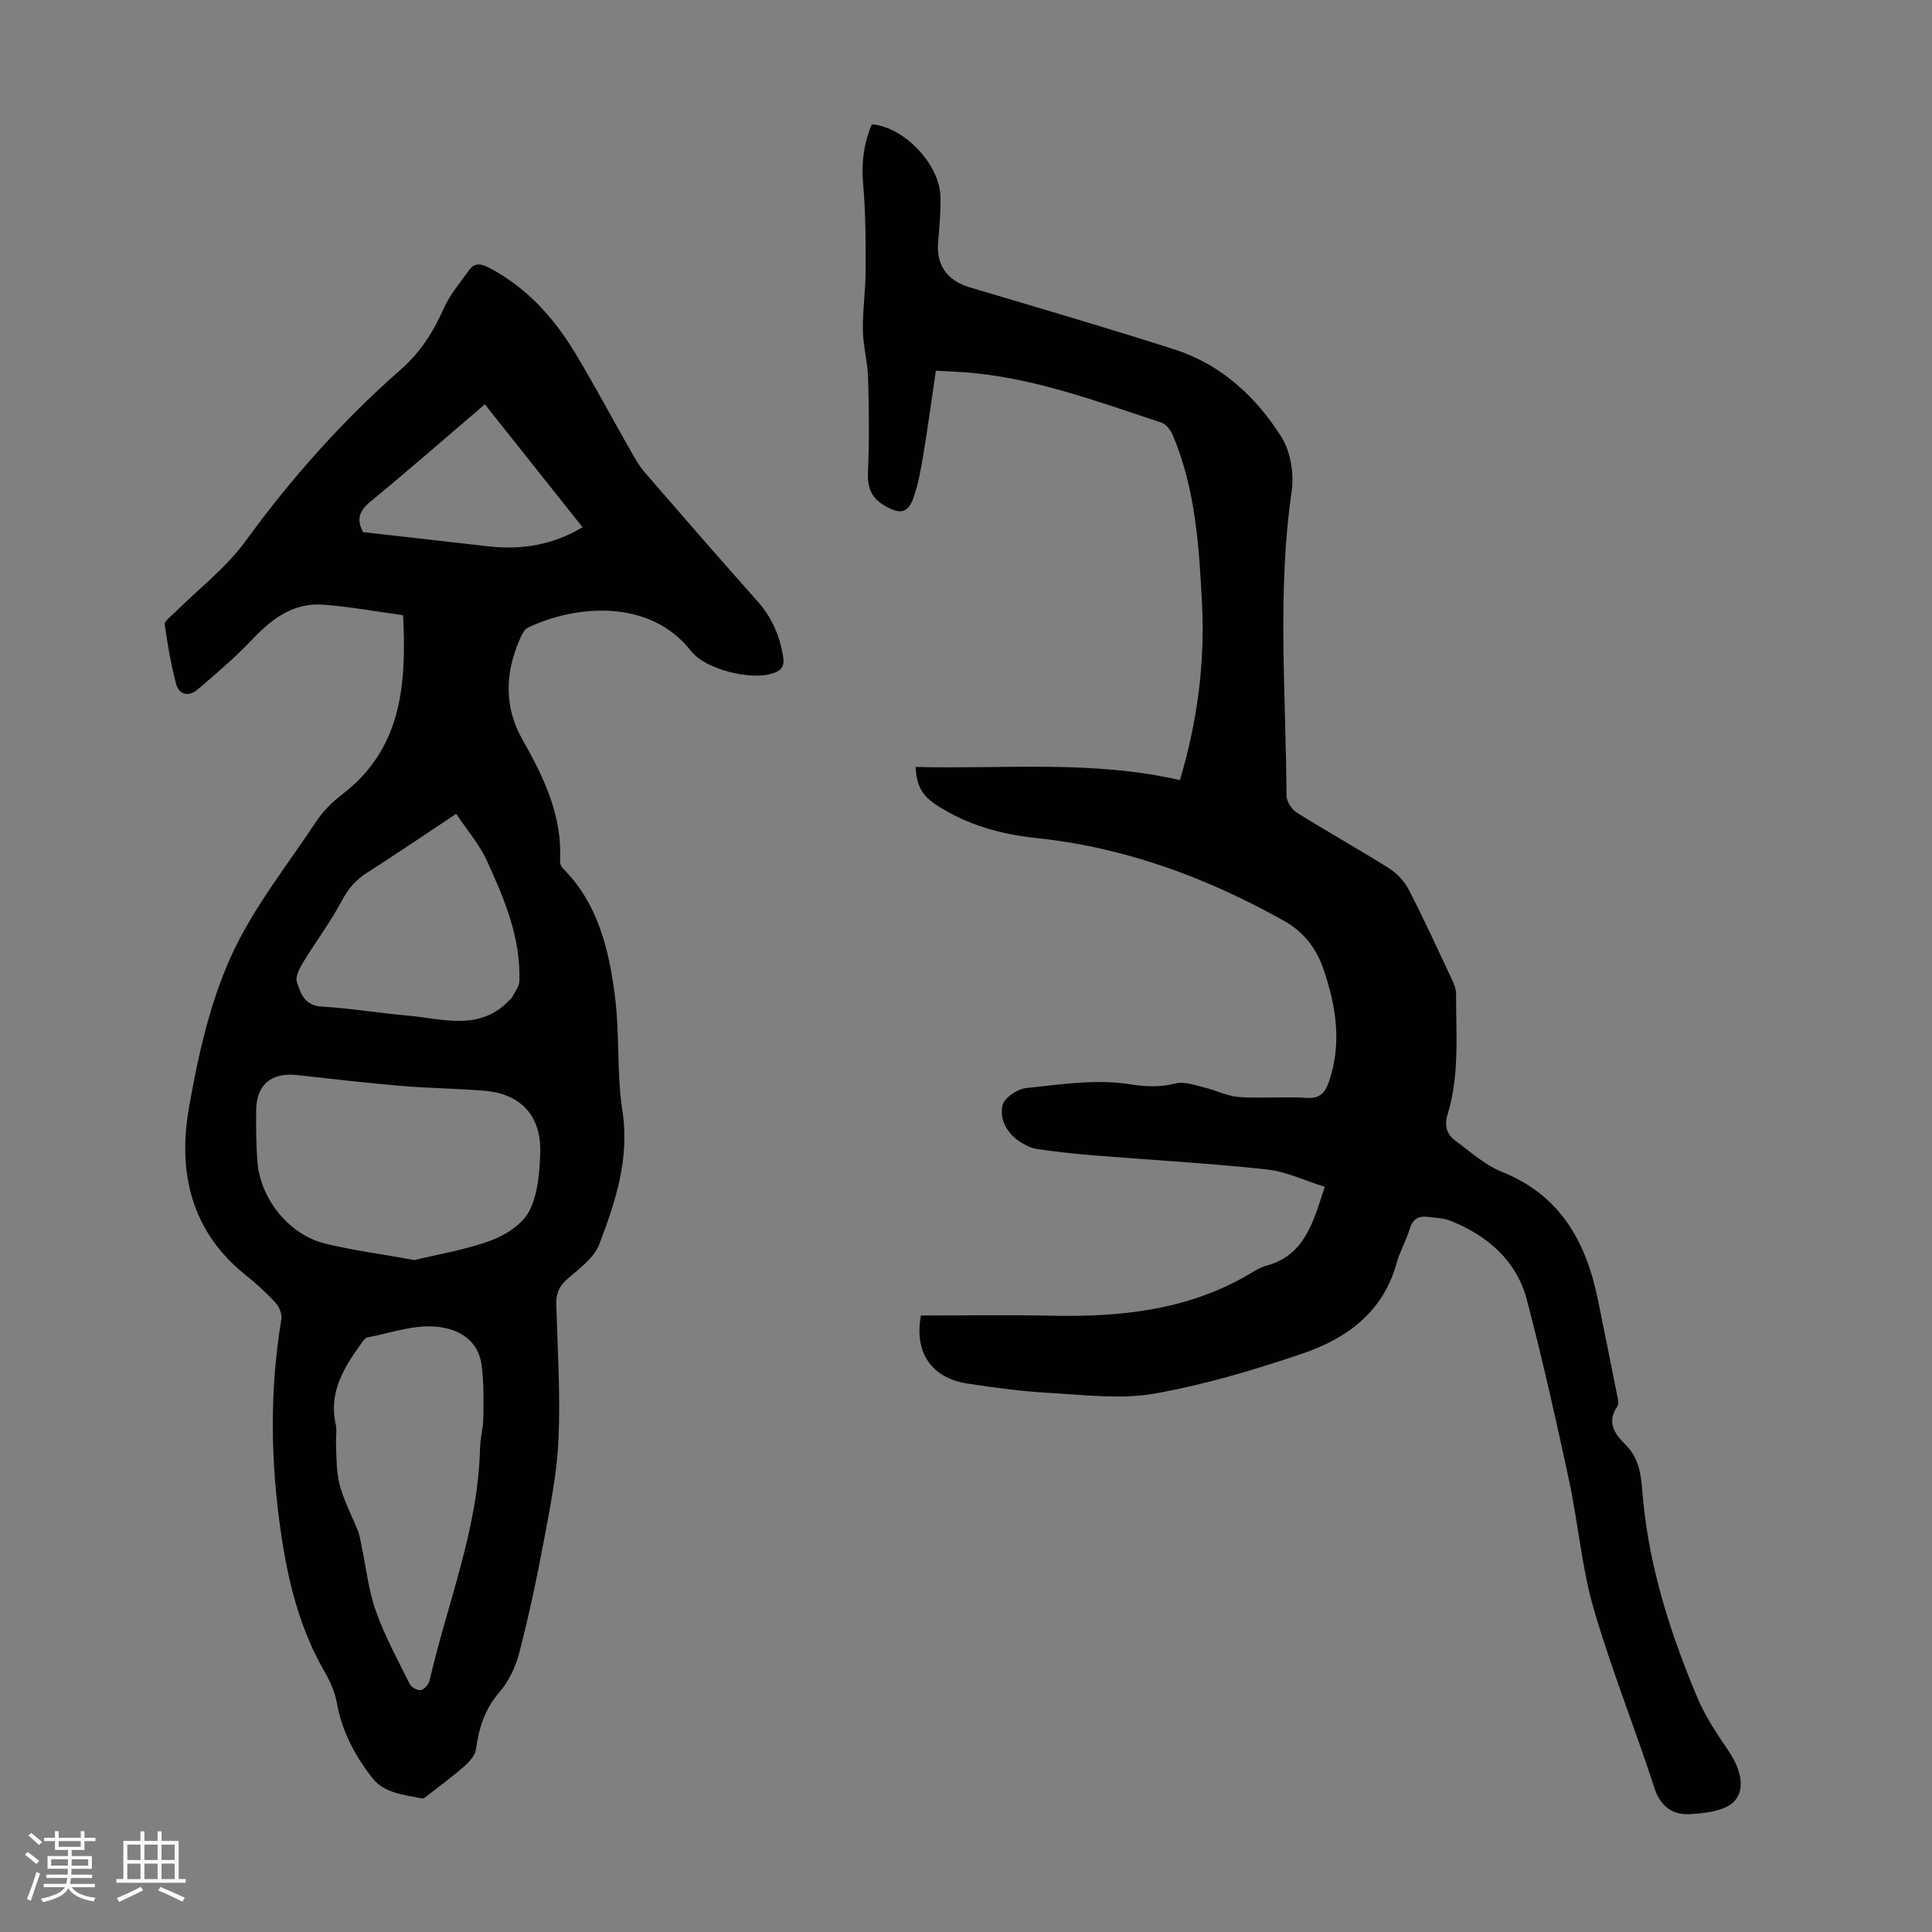
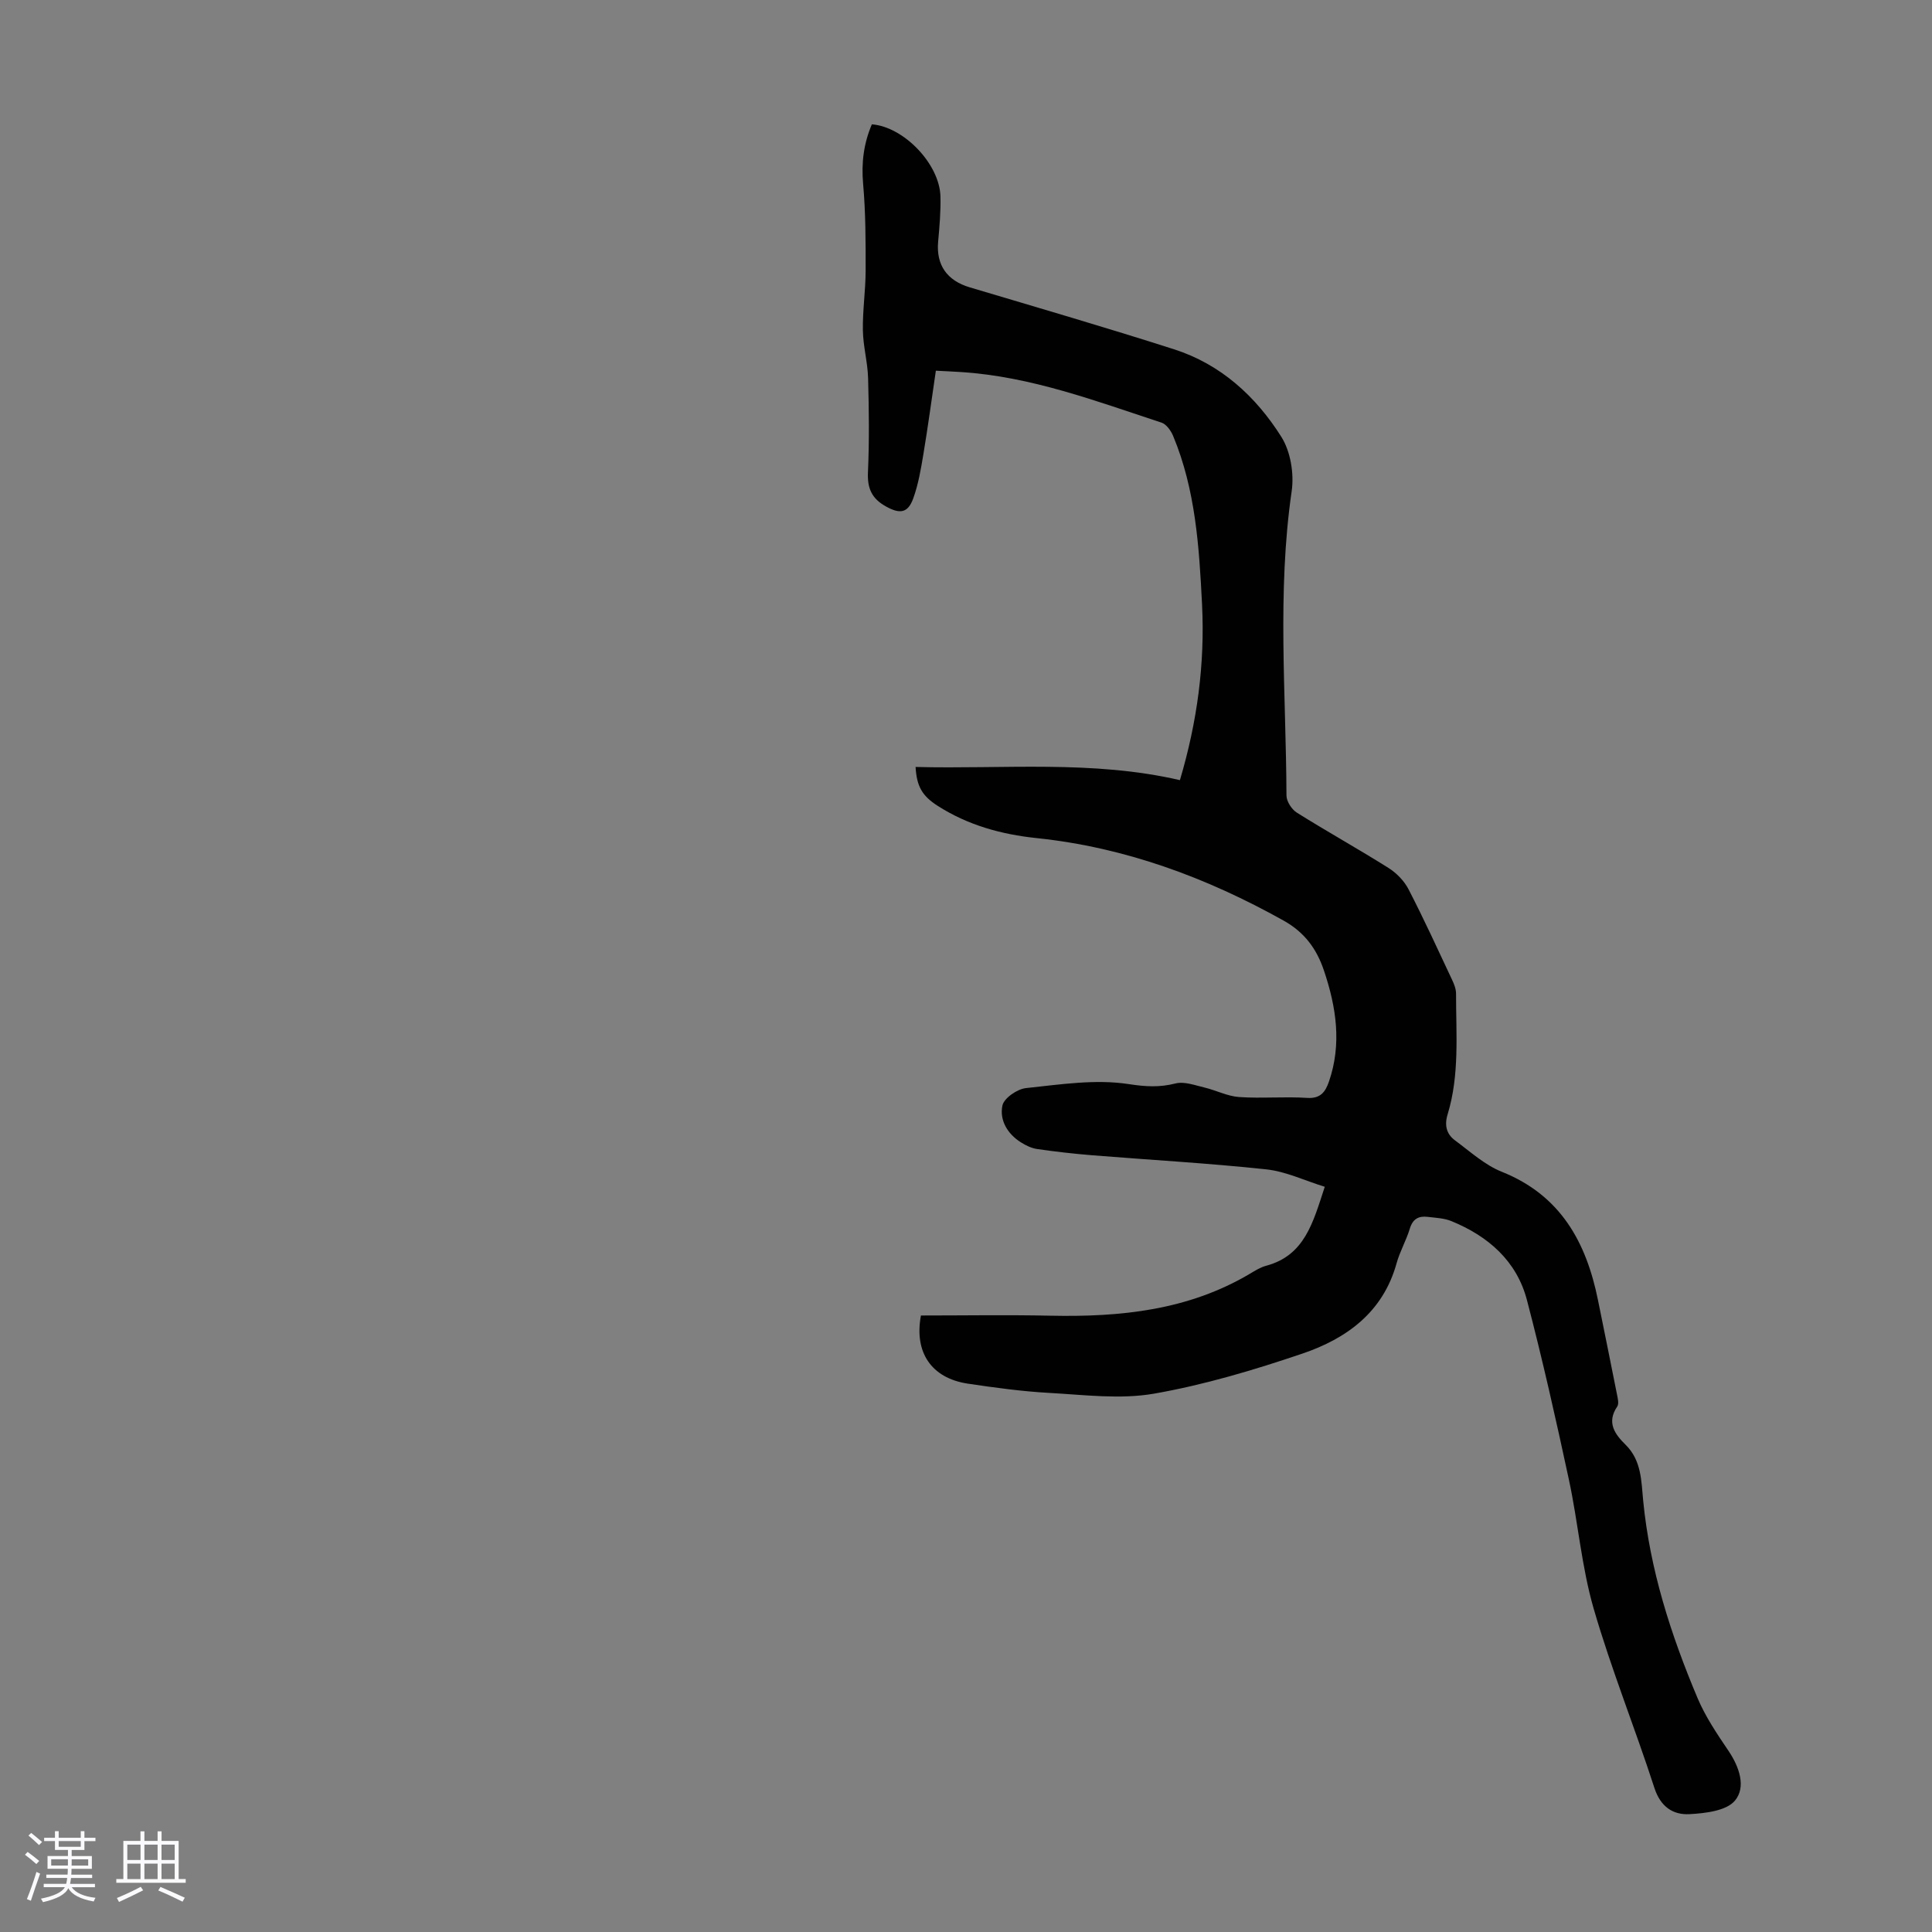
<svg xmlns="http://www.w3.org/2000/svg" enable-background="new 0 0 400 400" viewBox="0 0 400 400">
  <rect x="0" y="0" width="400" height="400" fill="#808080" stroke="none" />
  <path d="m5.17 384 .55-.58c.85.61 1.65 1.24 2.4 1.87l-.59.64c-.83-.73-1.62-1.38-2.36-1.93m1.22 9.53-.82-.34c.71-1.76 1.37-3.64 1.98-5.63.24.13.5.25.76.36-.6 1.67-1.24 3.54-1.92 5.61m-.5-13.5.57-.54c.56.44 1.31 1.06 2.26 1.87l-.64.64c-.68-.66-1.41-1.32-2.19-1.97m3.25.46h2.24v-1.36h.77v1.36h4.57v-1.36h.76v1.36h2.28v.69h-2.28v1.84h-2.64v1.26h4.18v2.64h-4.21c0 .45-.02.86-.05 1.21h4.32v.69h-4.38c-.04.34-.1.75-.19 1.22h5.15v.69h-4.82c.87 1.19 2.51 1.92 4.93 2.19-.17.31-.3.57-.37.76-2.77-.49-4.52-1.41-5.26-2.76-.56 1.26-2.3 2.23-5.24 2.9-.12-.24-.26-.48-.43-.72 2.73-.55 4.38-1.34 4.96-2.38h-4.38v-.69h4.65c.1-.38.17-.79.21-1.22h-4.32v-.69h4.4c.03-.34.05-.75.05-1.21h-4.2v-2.64h4.23v-1.26h-2.69v-1.84h-2.24zm1.46 4.46v1.29h3.45c.01-.4.02-.57.01-.53v-.32-.45h-3.46zm1.55-2.59h4.57v-1.19h-4.57zm6.11 2.59h-3.42v.77c-.01.19-.01.37-.02.53h3.44z" fill="#fafafc" />
  <path d="m32.63 379.16h.82v1.98h3.54v7.89h1.46v.78h-14.37v-.78h1.46v-7.89h3.54v-1.98h.82v1.98h2.73zm-3.49 11.48.5.73c-1.61.82-3.28 1.63-5 2.41-.13-.27-.28-.55-.44-.82 1.75-.72 3.4-1.49 4.94-2.32m-2.78-5.55h2.73v-3.18h-2.73zm0 3.95h2.73v-3.2h-2.73zm3.54-3.95h2.73v-3.18h-2.73zm0 3.95h2.73v-3.2h-2.73zm7.89 4.68c-1.84-.92-3.51-1.7-5.02-2.32l.45-.73c1.89.8 3.57 1.55 5.04 2.23zm-1.62-11.81h-2.73v3.18h2.73zm-2.73 7.13h2.73v-3.2h-2.73z" fill="#fafafc" />
  <g fill="#010101">
-     <path d="m83.46 127.37c-5.69-.78-11.09-1.77-16.53-2.18-6.34-.48-10.83 3.08-14.98 7.48-3.41 3.61-7.25 6.83-11.03 10.07-1.79 1.54-3.82 1.21-4.45-1.13-1.08-4.03-1.79-8.18-2.36-12.32-.1-.7 1.25-1.64 2.01-2.4 4.97-4.96 10.72-9.35 14.79-14.95 9.47-13.03 20.07-24.9 32.14-35.5 3.96-3.48 6.66-7.68 8.78-12.49 1.27-2.9 3.43-5.42 5.3-8.03 1.09-1.52 2.38-1.39 4.06-.52 7.81 4.08 13.46 10.34 17.91 17.72 4.04 6.7 7.7 13.62 11.58 20.42.88 1.54 1.8 3.11 2.96 4.44 7.69 8.88 15.4 17.75 23.21 26.53 2.94 3.3 4.56 7.07 5.28 11.37.32 1.91-.19 2.86-2.02 3.5-4.53 1.58-14.05-.74-17.03-4.58-8.67-11.13-24.31-9.43-33.79-4.84-.69.33-1.18 1.3-1.53 2.07-3.18 7.04-3.47 14.22.35 20.99 4.47 7.9 8.34 15.84 7.84 25.23-.03.49.21 1.15.55 1.49 7.33 7.33 9.58 16.85 10.82 26.54 1 7.84.34 15.9 1.54 23.69 1.53 9.93-1.43 18.85-4.8 27.67-1.09 2.86-4.22 5.06-6.69 7.25-1.69 1.5-2.26 3.06-2.2 5.24.27 9.29.87 18.6.46 27.86-.31 7.09-1.75 14.15-3.06 21.16-1.45 7.78-3.12 15.54-5.1 23.2-.74 2.85-2.17 5.79-4.08 8-3.04 3.51-4.24 7.43-4.85 11.84-.17 1.25-1.34 2.56-2.38 3.47-2.47 2.17-5.13 4.12-7.72 6.14-.32.25-.77.63-1.07.56-3.76-.82-7.82-1-10.45-4.44-3.49-4.57-6.14-9.51-7.17-15.3-.4-2.26-1.39-4.51-2.55-6.51-5.13-8.87-7.53-18.55-9-28.57-2.18-14.8-2.42-29.58.05-44.38.17-1.05-.39-2.55-1.14-3.36-1.88-2.06-3.95-3.98-6.14-5.72-11.38-9.03-14.19-21.32-11.86-34.66 1.85-10.61 4.25-21.47 8.63-31.21 4.52-10.05 11.65-18.95 17.81-28.24 1.4-2.11 3.33-3.99 5.35-5.54 12.39-9.52 13.25-22.88 12.56-37.06zm2.35 133.51c4.99-1.22 10.63-2.12 15.89-4.07 3.04-1.13 6.52-3.4 7.9-6.12 1.78-3.5 2.12-7.96 2.25-12.03.24-7.65-4.02-12.2-11.55-12.83-5.67-.48-11.38-.51-17.05-.99-7.23-.61-14.44-1.44-21.65-2.25-5.39-.61-8.5 1.91-8.56 7.25-.04 3.57-.02 7.16.26 10.72.62 7.69 6.54 15.07 13.98 16.9 5.83 1.43 11.81 2.2 18.53 3.42zm-16.25 37.39c.19 8.8.21 8.79 4.41 18.32.49 1.11.65 2.36.9 3.56.95 4.48 1.42 9.13 2.95 13.41 1.85 5.19 4.53 10.1 6.99 15.06.34.69 1.63 1.43 2.31 1.29.73-.14 1.65-1.2 1.83-2.01 3.67-15.96 10.05-31.34 10.43-48.03.05-2.11.67-4.22.69-6.33.04-3.66.12-7.36-.37-10.97-.54-4.03-3.27-6.6-7.18-7.54-5.66-1.35-11.02.87-16.46 1.87-.52.1-.98.85-1.36 1.38-3.56 4.97-6.69 10.06-5.19 16.64.26 1.07.05 2.24.05 3.35zm24.89-129.78c-6.64 4.4-12.55 8.43-18.58 12.28-2.34 1.5-3.86 3.38-5.17 5.85-2.3 4.31-5.28 8.26-7.83 12.45-.76 1.25-1.76 3.01-1.41 4.16.74 2.41 1.57 4.98 5.19 5.18 5.91.33 11.78 1.33 17.68 1.85 7.36.65 15.11 3.4 21.31-3.37.07-.08.22-.11.26-.2.57-1.17 1.59-2.33 1.63-3.53.31-8.99-3.1-17.07-6.74-24.99-1.56-3.4-4.11-6.33-6.34-9.68zm-19.27-58.32c8.6.98 17.25 1.97 25.89 2.94 6.82.77 13.28-.21 19.54-3.95-6.76-8.51-13.41-16.87-20.23-25.45-8.05 6.88-15.77 13.63-23.69 20.15-2.3 1.89-2.95 3.67-1.51 6.31z" />
    <path d="m190.67 272.36c8.91 0 17.85-.15 26.77.04 14.5.31 28.59-1.1 41.4-8.72 1.05-.63 2.14-1.31 3.31-1.62 8-2.15 9.7-8.97 12.13-16.35-4.13-1.27-8.06-3.18-12.14-3.61-11.99-1.28-24.05-1.95-36.08-2.92-3.78-.31-7.55-.74-11.3-1.28-1.18-.17-2.37-.74-3.39-1.39-2.8-1.75-4.46-4.61-3.83-7.62.32-1.53 3.06-3.42 4.87-3.61 7.08-.75 14.37-1.89 21.27-.83 3.52.54 6.35.71 9.69-.13 1.82-.46 4.02.37 6 .84 2.41.57 4.75 1.8 7.17 1.97 4.68.32 9.41-.13 14.09.18 2.79.18 3.78-1.27 4.51-3.36 2.69-7.8 1.52-15.44-1.03-23.01-1.51-4.48-4.01-7.92-8.37-10.35-15.99-8.93-32.84-15.16-51.11-17.07-7.36-.77-14.26-2.69-20.51-6.69-3.2-2.05-4.33-4.03-4.56-8.04 18.29.47 36.63-1.46 54.73 2.73 3.6-12.14 5.19-24.08 4.58-36.4-.6-11.9-1.34-23.7-5.98-34.85-.45-1.09-1.4-2.44-2.41-2.77-13.58-4.46-27.02-9.55-41.5-10.47-1.54-.1-3.08-.17-5.22-.28-.87 5.91-1.64 11.63-2.59 17.33-.51 3.07-1.04 6.19-2.09 9.1-1.13 3.13-2.82 3.26-5.7 1.65-2.9-1.62-3.83-3.74-3.68-7.04.29-6.48.21-12.99.03-19.48-.09-3.32-1.03-6.61-1.08-9.93-.07-4.1.56-8.21.57-12.32.01-6 .01-12.02-.52-17.99-.39-4.38.13-8.4 1.81-12.33 6.64.52 14.02 8.24 14.2 14.93.08 3.12-.2 6.26-.48 9.38-.43 4.83 1.84 8.04 6.54 9.44 14.12 4.21 28.27 8.33 42.31 12.83 9.66 3.09 16.92 9.74 22.2 18.11 1.92 3.04 2.67 7.63 2.15 11.25-3.05 20.99-1.16 42.01-1.08 63.02 0 1.21 1.08 2.88 2.15 3.55 6.25 3.92 12.71 7.51 18.96 11.44 1.68 1.06 3.28 2.7 4.18 4.46 3.18 6.15 6.06 12.46 9.01 18.73.42.89.81 1.9.81 2.85-.01 8.37.75 16.82-1.75 25-.69 2.25-.23 4.07 1.53 5.37 3.13 2.31 6.15 5.09 9.68 6.5 12.19 4.87 17.5 14.58 19.93 26.6 1.31 6.46 2.63 12.93 3.91 19.4.17.86.47 2.02.07 2.61-2.27 3.33-.46 5.75 1.73 7.91 3.31 3.25 3.25 7.54 3.64 11.55 1.39 14.31 5.73 27.78 11.26 40.9 1.63 3.87 4.06 7.45 6.43 10.96 2.25 3.34 3.64 7.49 1.31 10.27-1.77 2.12-6.13 2.62-9.39 2.8-3.45.19-6.03-1.54-7.29-5.45-4.03-12.44-8.95-24.6-12.58-37.14-2.5-8.65-3.21-17.8-5.11-26.64-2.68-12.45-5.46-24.88-8.69-37.19-2.12-8.12-8.03-13.25-15.64-16.36-1.51-.62-3.26-.68-4.91-.88-1.86-.23-3.09.41-3.7 2.43-.74 2.45-2.07 4.73-2.75 7.2-2.81 10.13-10.36 15.58-19.5 18.68-10.03 3.4-20.3 6.47-30.7 8.29-7 1.22-14.43.25-21.64-.15-5.68-.31-11.35-1.09-16.99-1.93-7.5-1.16-11.07-6.49-9.64-14.1z" />
  </g>
</svg>